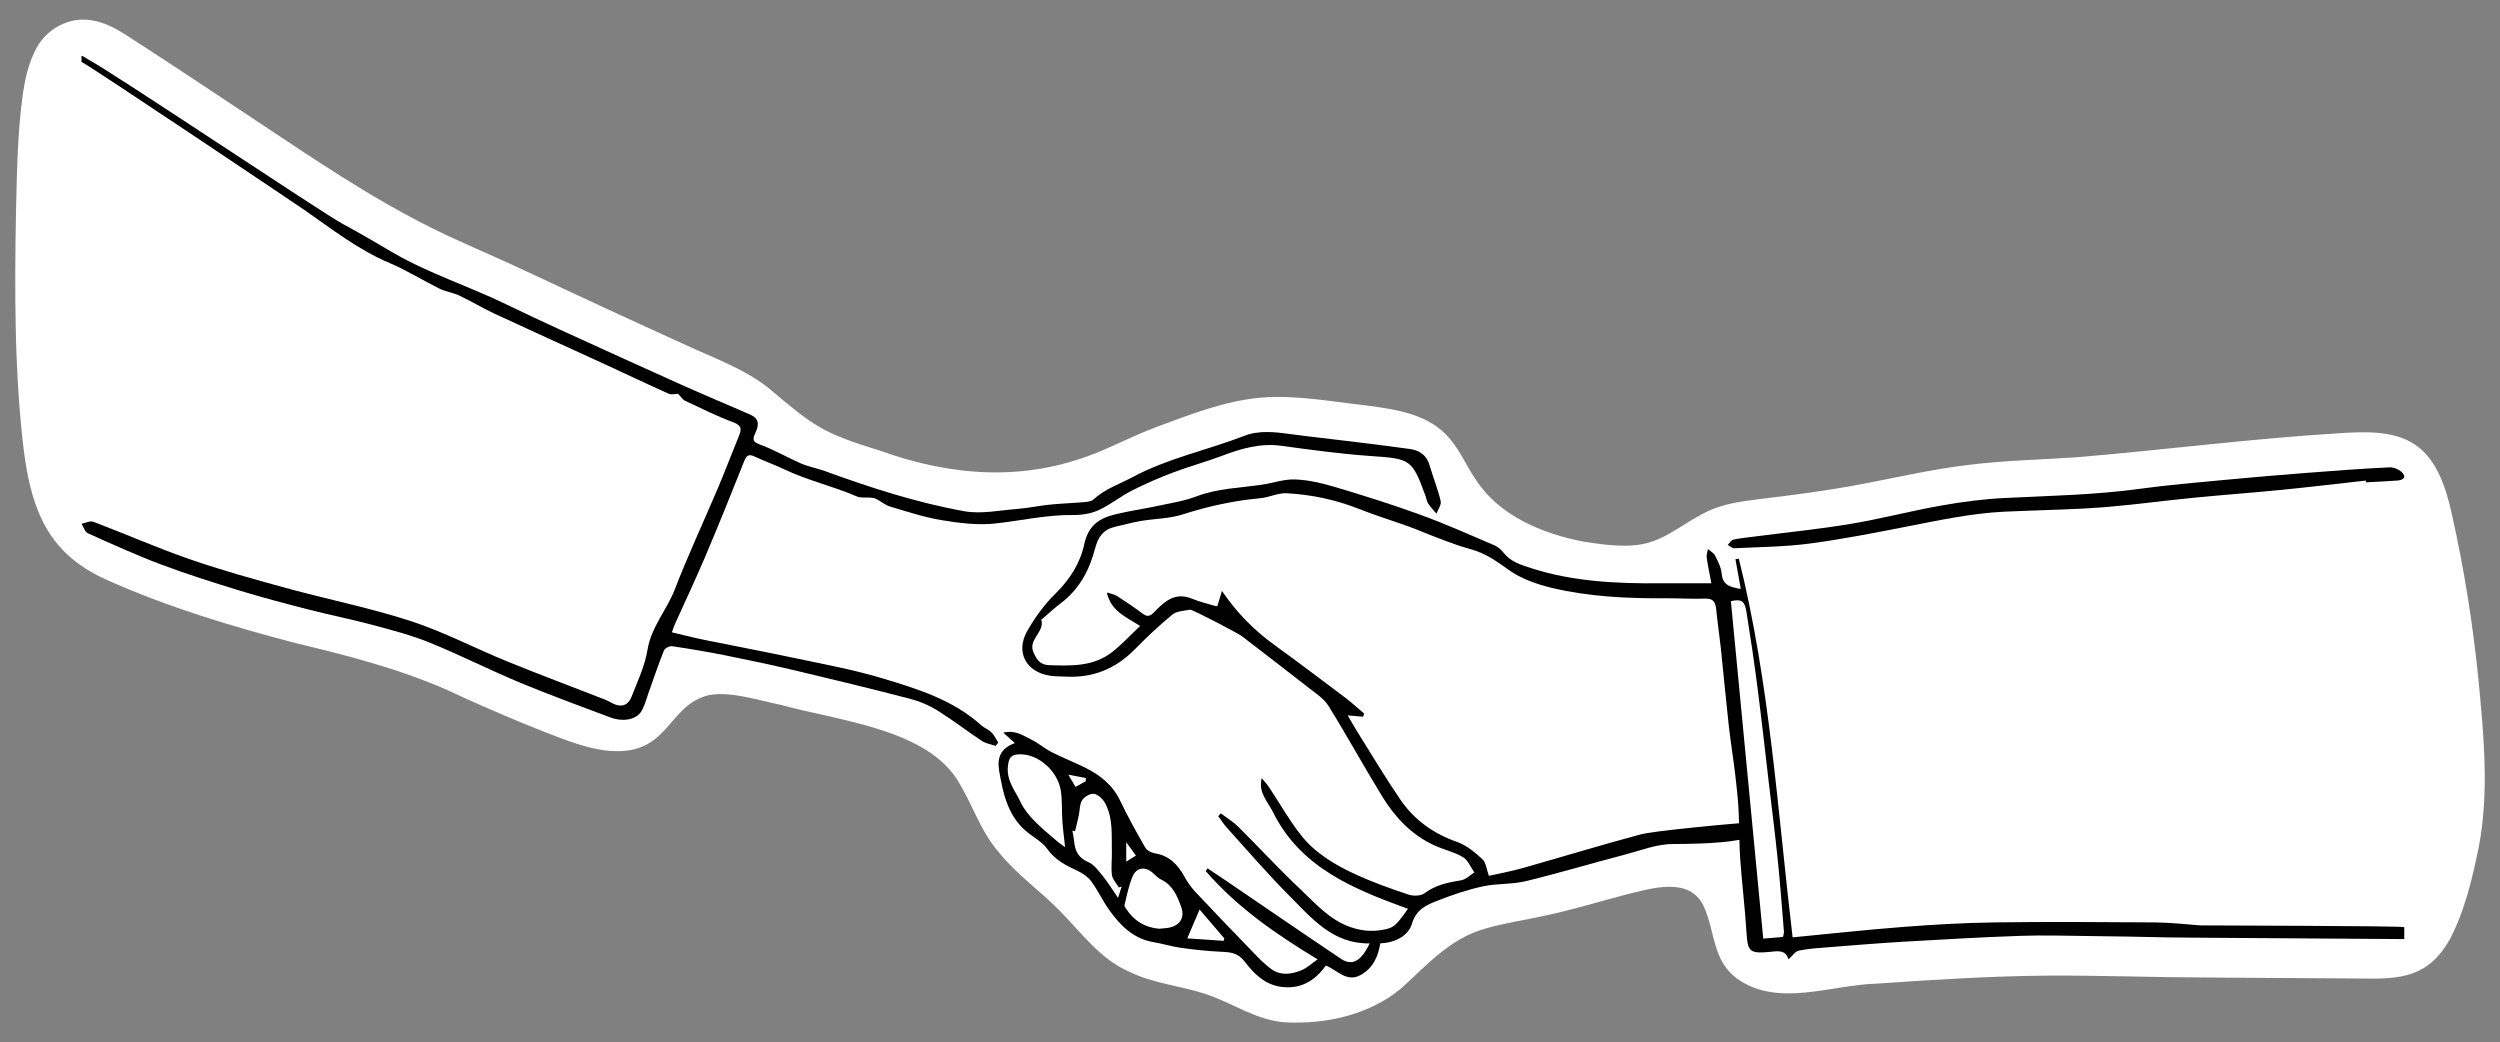
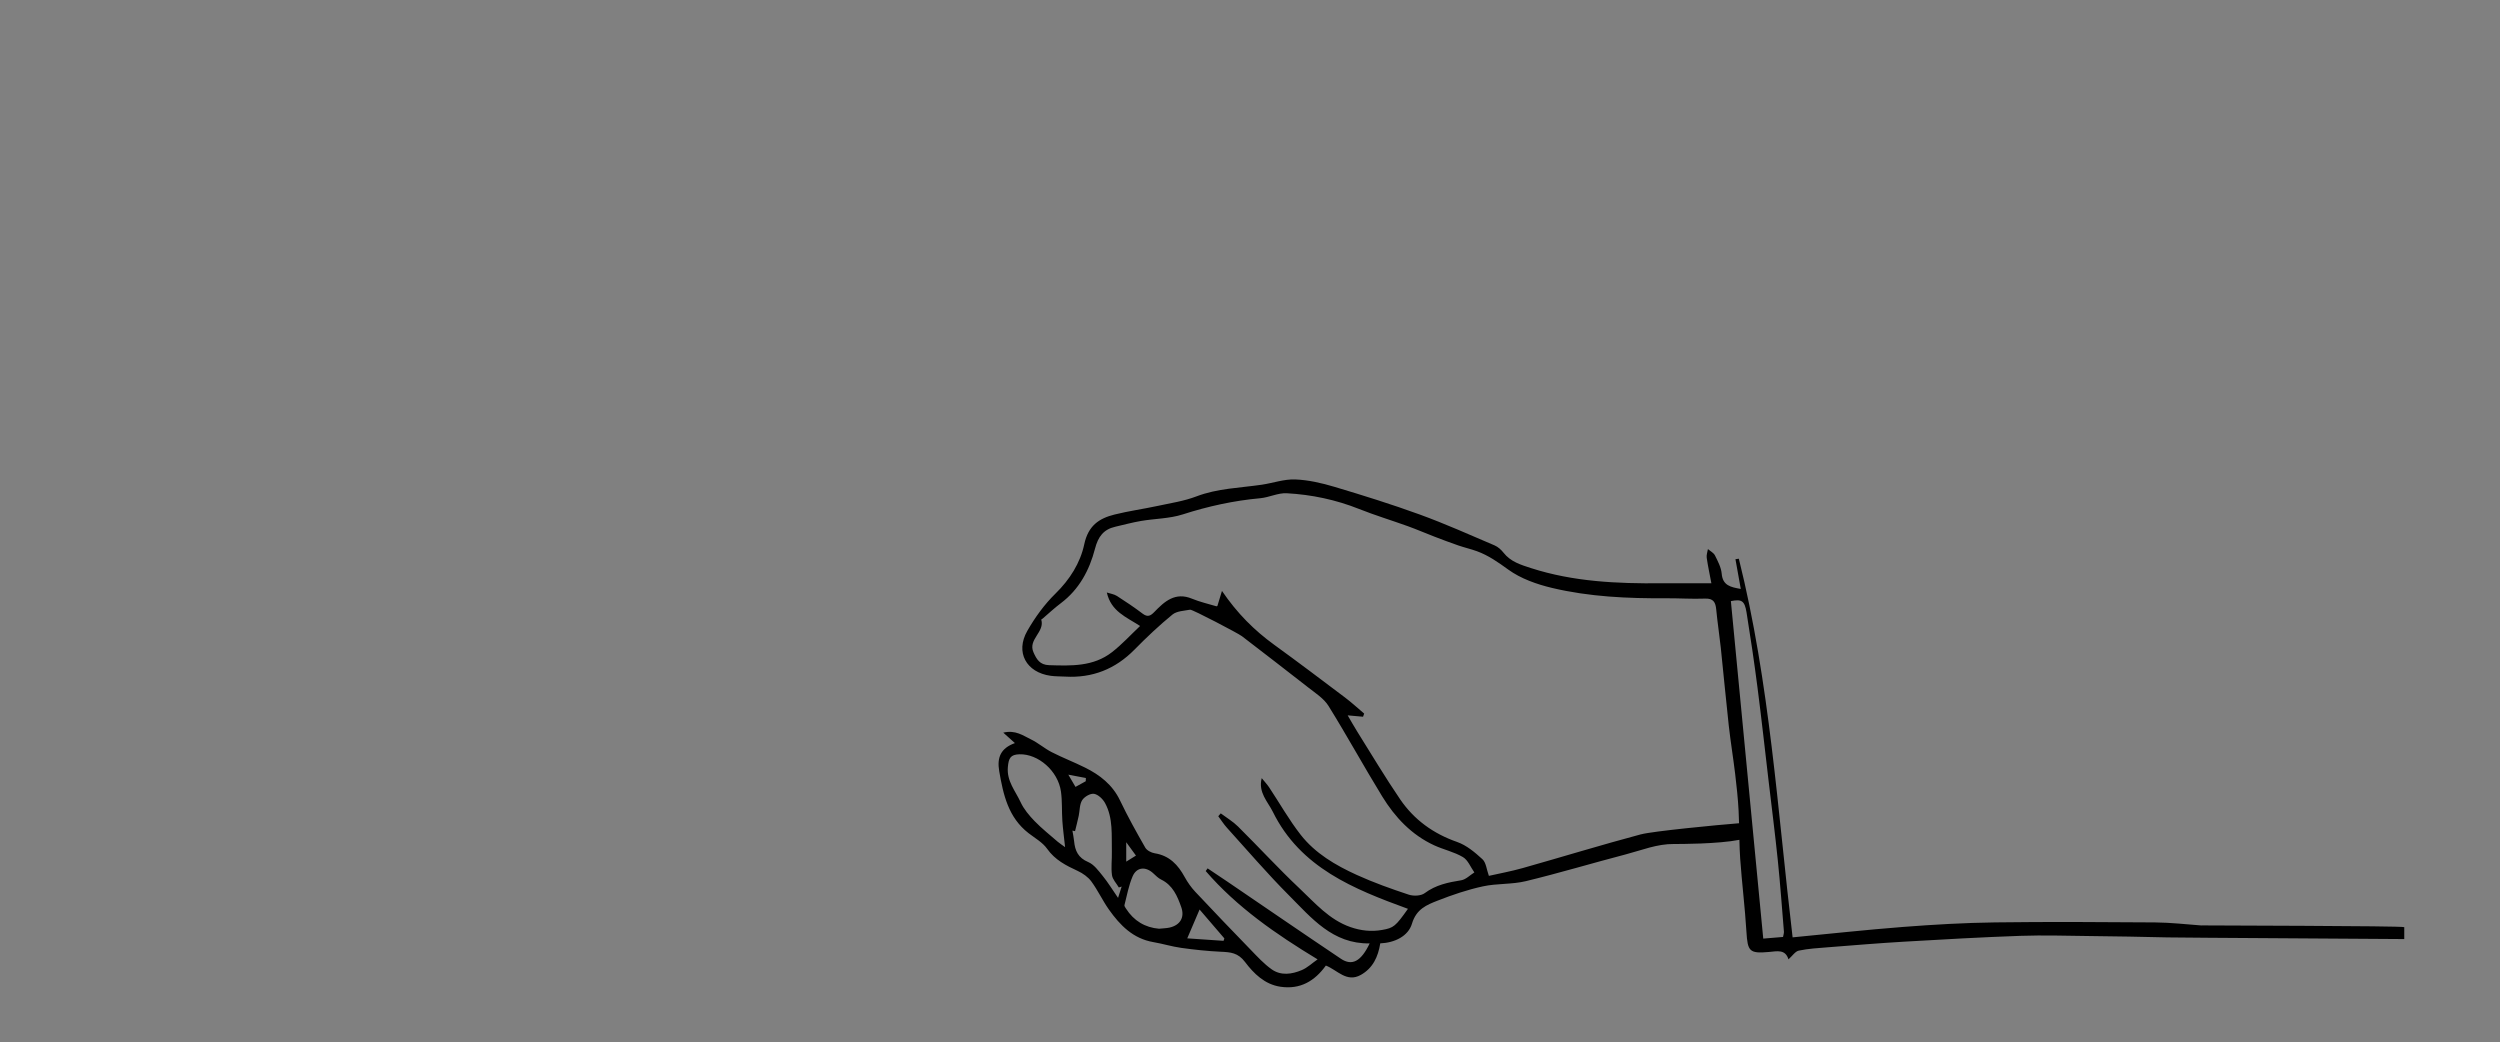
<svg xmlns="http://www.w3.org/2000/svg" id="Layer_2" viewBox="0 0 1200 500.25">
  <rect x="0" y="0" width="1200" height="500.25" fill="#808080" stroke="none" />
  <defs>
    <style>.cls-1{fill:#fff;}</style>
  </defs>
-   <path class="cls-1" d="M617.27,490.74c-14.23-.81-26-9.63-39.23-13.82-11.52-3.74-24.39-4.84-35.81-10.4-14.06-6.03-22.98-18.64-33.38-29.16-9.36-9.69-20.49-17.22-29.35-28.19-9.35-10.64-13.14-24.65-20.86-36.15-16.25-23.43-56.82-27.2-83.48-34.6-11.46-2.32-24.06-6.64-34.71-4.8-21.03,4.89-18.73,30.44-50.31,26.55-9.98-1.38-19.39-5.24-28.94-8.92-13.08-5.11-26.1-10.74-38.91-16.52-25.53-12.4-52.99-19.47-80.51-26.07-30.71-8.04-61.43-17.27-90.39-30.26-27.26-12.05-35.86-32.01-39.74-60.45-4.82-38.23-4.68-79.07-3.94-117.64.45-18.44.72-36.85,3.25-55.13.99-6.88,2.54-13.9,5.56-20.12,4.85-11.03,16.86-17.63,28.59-15.12,9.66,2.02,16.26,7.72,25.19,13.2,17.2,11.19,35.85,23.63,53.36,35.24,27.69,18.38,54.2,36.46,83.99,51.27,14.9,7.36,30.38,13.66,45.42,20.77,25.2,11.86,50.48,23.6,75.34,34.83,13.47,6.32,28.56,11.57,40.3,20.86,22.39,18.87,25.89,21.63,53.92,30.29,34.31,12.27,68.87,14.84,103.24,1.14,9.66-3.89,18.96-8.69,28.71-12.38,16.62-6.15,33.16-12.75,50.87-14.32,16.84-1.32,34.02,1.97,50.81,3.85,14.71,1.91,29.92,4.3,39.63,15.86,4.99,5.87,8.11,13.23,12.42,19.58,11.17,17.35,31.8,25.98,51.61,29.84,10.71,1.62,22.2,3.33,31.97.33,11.69-3.51,21.01-13.25,33.8-17.2,7.17-2.24,14.79-3,22.32-3.96,13.56-1.65,27.17-3.43,40.62-5.85,18.75-3.36,37.54-7.95,56.51-10.17,17.24-2.13,34.53-2.47,51.83-3.65,41.8-3.49,82.8-8.86,124.77-11.44,12.44-.84,27.04-1.66,37.42,5.37,10.54,6.97,14.94,20.86,17.65,33.06,6.06,26.83,10.34,54.12,13.01,81.34,2.44,25.96,4.95,52.39.07,78.38-3.12,15.3-6.8,31.23-14.16,45.03-10.04,17.55-23.05,18.89-41.94,18.49-23.6-.12-50.65-.33-73.93-.49-26.47-.08-49.7-1.01-75.72-.92-27.9.15-55.82,1.97-83.69,3.87-21.6.65-46.4,11.25-65.87-1.86-12.79-8.76-11.11-22.79-16.77-35.25-6.94-14.67-25.3-8.53-37.62-5.58-12.98,3.42-25.96,7.38-39.17,10.16-9.32,2.1-18.97,3.41-28.11,6.11-16.93,4.74-27.86,17.39-40.38,28.72-15.31,12.64-35.57,17.12-55.06,16.3h-.19Z" />
  <path d="M1056.8,444.23c-7.45-.55-14.91-1.41-22.36-1.47-25.6-.19-51.2-.35-76.79-.01-14.71.19-29.42,1.04-44.09,2.17-17.96,1.38-35.87,3.36-53.11,5.01-7.22-60.98-10.96-122.16-25.81-181.75-.54.08-1.09.16-1.63.23.83,4.64,1.66,9.28,2.56,14.28-4.84-.86-8.67-1.61-9.16-7.34-.26-3-1.85-5.97-3.24-8.76-.63-1.26-2.22-2.04-3.37-3.04-.22,1.4-.78,2.85-.58,4.19.6,4.13,1.49,8.22,2.24,12.23-8.26,0-16.21-.05-24.15.01-21.11.17-42.08-.73-62.42-7.29-4.95-1.6-9.78-3.05-13.19-7.38-1.13-1.43-2.66-2.83-4.31-3.53-11.89-5.07-23.71-10.37-35.85-14.79-13.5-4.91-27.24-9.2-41.01-13.31-6.12-1.83-12.53-3.31-18.87-3.55-5.29-.2-10.64,1.74-16,2.53-10.52,1.55-21.22,1.73-31.41,5.62-5.92,2.26-12.35,3.22-18.59,4.56-6.88,1.48-13.88,2.44-20.7,4.14-7.48,1.86-12.64,5.39-14.53,14.31-1.88,8.88-6.91,16.89-13.82,23.65-5.3,5.18-9.83,11.45-13.52,17.91-5.84,10.24-.49,19.91,11.2,21.53,2.3.32,4.65.26,6.97.39,13.07.76,24.07-3.59,33.29-12.95,5.8-5.89,11.83-11.6,18.22-16.83,2.09-1.71,5.59-1.79,8.49-2.34,1.08-.2,23.54,11.64,24.49,12.49.12.1.27.16.4.25,10.64,8.21,21.33,16.36,31.89,24.66,3.42,2.69,7.41,5.22,9.62,8.76,8.9,14.31,16.99,29.13,25.81,43.49,6.14,10,14.08,18.45,24.98,23.47,4.5,2.07,9.54,3.13,13.76,5.64,2.43,1.44,3.69,4.84,5.48,7.36-2.09,1.3-4.06,3.39-6.3,3.76-6.27,1.01-12.22,2.21-17.54,6.19-1.79,1.34-5.37,1.48-7.65.72-8.45-2.8-16.88-5.79-24.97-9.48-10.17-4.63-19.93-10.34-26.91-19.27-5.59-7.15-10.09-15.16-15.13-22.75-1.05-1.57-2.38-2.96-3.57-4.43-1.77,6.88,2.92,11.26,5.34,16.16,13.24,26.86,38.85,37.08,64.85,46.57-5.97,8.43-6.83,9.16-12.43,10.14-5.17.91-10.16.36-15.16-1.37-10.21-3.55-17.02-11.57-24.47-18.59-10.14-9.55-19.58-19.85-29.48-29.67-2.45-2.43-5.52-4.24-8.31-6.33-.4.46-.79.91-1.19,1.37,1.36,1.84,2.59,3.8,4.12,5.49,9.84,10.87,19.39,22.05,29.74,32.42,10.86,10.9,21.03,23.45,38.81,23.14-4.11,8.61-8.42,10.98-13.83,7.35-18.25-12.24-36.36-24.69-54.53-37.05-3.13-2.13-6.29-4.21-9.43-6.32-.3.43-.6.86-.91,1.29,15.04,17.39,33.73,30.29,53.7,42.39-2.69,1.87-4.91,4.02-7.56,5.14-4.75,2.01-9.99,2.81-14.47-.35-3.69-2.6-6.82-6.04-10-9.31-8.96-9.23-17.87-18.52-26.67-27.9-1.98-2.11-3.7-4.56-5.09-7.09-3.21-5.88-7.34-10.3-14.38-11.41-1.65-.26-3.76-1.36-4.54-2.71-4.26-7.43-8.43-14.93-12.12-22.65-3.61-7.54-9.64-12.22-16.78-15.77-5.27-2.62-10.79-4.74-16.03-7.42-3.48-1.78-6.5-4.48-10.02-6.16-3.71-1.78-7.34-4.6-13.21-3.2,2.3,2.07,3.79,3.41,5.58,5.01-6.77,2.46-8.68,6.84-7.53,13.5,1.95,11.31,4.34,22.2,14.08,29.74,3.09,2.39,6.76,4.44,8.93,7.52,3.79,5.35,9.04,8,14.65,10.6,2.47,1.15,5,2.92,6.58,5.08,3.13,4.27,5.38,9.18,8.44,13.5,5.33,7.52,11.58,13.93,21.31,15.6,4.49.77,8.89,2.14,13.4,2.77,6.3.88,12.64,1.56,18.99,1.85,4.62.21,8.23.43,11.63,4.94,4.13,5.46,9.37,10.73,16.98,11.86,9.46,1.4,16.43-2.7,21.8-10.17,5.54,2.17,9.97,8.3,16.78,4.49,5.75-3.22,8.3-8.65,9.33-15.14,6.96-.29,13.43-3.46,15.22-9.45,2.1-7.05,7.09-9.02,12.35-11.08,7.05-2.77,14.31-5.23,21.69-6.83,6.73-1.47,13.93-.88,20.61-2.5,16.09-3.9,31.97-8.67,47.99-12.86,7.63-1.99,14.99-5.06,23.16-4.98,2.62.02,21.14.02,31.37-2,.07,2.99.16,5.98.37,8.96.82,11.72,2.29,23.39,3,35.11.57,9.47,1.41,10.61,10.82,9.76,3.89-.35,7.85-1.41,9.36,3.54,1.9-1.68,3.24-3.83,4.96-4.19,4.57-.95,9.3-1.23,13.98-1.6,12.18-.96,24.36-1.97,36.56-2.69,18.61-1.09,37.23-2.15,55.86-2.8,11.12-.39,22.27-.03,33.4.1,12.4.14,24.8.34,37.19.65,6.06.15,107.58.71,113.63.8v-5.72c-.69-.66-96.17-.76-97.25-.84ZM507.86,404.17c-3.78-3.29-7.74-6.41-11.22-10-2.63-2.72-5.21-5.78-6.77-9.17-2.48-5.37-6.7-10.07-6.1-16.8.38-4.26,1.24-6.02,5.58-6.14,8.93-.25,18.5,7.88,19.91,17.9.65,4.63.35,9.38.67,14.06.27,3.95.81,7.89,1.31,12.61-1.5-1.09-2.49-1.71-3.37-2.47ZM521.22,373.44c-.02.52-.04,1.03-.06,1.55-1.61.89-3.22,1.78-4.92,2.72-1.02-1.73-1.93-3.28-3.45-5.87,3.26.62,5.85,1.11,8.43,1.6ZM536.67,430.98c-2.84-4.1-4.89-7.5-7.37-10.54-2.03-2.5-4.19-5.49-6.97-6.66-4.81-2.02-6.33-5.43-6.76-10.01-.16-1.7-.54-3.38-.81-5.07.42.08.84.17,1.26.25.59-2.44,1.23-4.88,1.76-7.34.54-2.53.37-5.46,1.65-7.5,1.04-1.66,3.93-3.36,5.68-3.08,1.99.32,4.25,2.48,5.31,4.43,3.98,7.3,3.07,15.45,3.27,23.37.1,3.75-.46,7.56.06,11.24.29,2.08,2.14,3.95,3.29,5.91.45-.14.9-.29,1.36-.43-.46,1.42-.91,2.85-1.73,5.42ZM540.59,404.27c1.91,2.63,3.22,4.42,4.67,6.41-1.61,1-2.87,1.78-4.67,2.9v-9.31ZM561.37,445.24c-1.52.34-3.11.35-5.05.55-6.65-.57-12.07-3.74-15.86-9.68-.33-.51-.84-1.2-.72-1.66,1.19-4.62,2.04-9.41,3.9-13.77,1.95-4.57,6.33-4.89,10.03-1.4,1.14,1.07,2.3,2.24,3.68,2.91,5.6,2.72,7.78,7.93,9.66,13.25,1.73,4.92-.55,8.67-5.64,9.8ZM587.31,451.6c-5.98-.41-11.96-.81-17.43-1.19,2.08-4.86,3.95-9.23,5.92-13.84,3.77,4.39,7.84,9.13,11.9,13.87-.13.39-.26.78-.39,1.16ZM787.71,400.46c-19.03,5.08-37.88,10.87-56.84,16.22-5.6,1.58-11.34,2.62-16.21,3.73-1.11-3.08-1.33-6.37-3.09-7.98-3.59-3.3-7.66-6.72-12.16-8.29-11.42-3.99-20.64-10.65-27.34-20.47-7.23-10.6-13.8-21.66-20.62-32.54-1.6-2.55-3.05-5.18-4.57-7.76,2.83.25,5.1.46,7.38.66.18-.5.36-1.01.54-1.51-3.05-2.57-5.98-5.29-9.16-7.69-11.27-8.5-22.54-17.01-33.98-25.3-9.58-6.94-17.8-15.11-25.12-25.89-.86,2.85-1.5,4.96-2.19,7.21.01,0-.32.21-.57.14-3.88-1.16-7.88-2.07-11.6-3.61-8.06-3.34-13.18,1.26-18.1,6.36-1.79,1.86-3.21,2.62-5.58.84-3.99-3.01-8.14-5.82-12.36-8.51-1.41-.9-3.24-1.13-4.87-1.67,2.05,9.09,9.28,11.73,15.97,16.07-4.57,4.31-8.71,8.86-13.5,12.58-8.93,6.95-19.56,6.57-30.18,6.23-4.48-.14-6.02-2.84-7.5-6.19-2.74-6.2,5.56-9.72,3.74-15.69-.03-.08.45-.3.67-.48,2.89-2.46,5.64-5.08,8.67-7.34,8.87-6.65,13.79-15.93,16.46-26.22,1.49-5.75,4.08-9.24,9.73-10.53,4.13-.95,8.23-2.07,12.41-2.78,6.66-1.13,13.64-1.1,19.99-3.14,12.17-3.91,24.47-6.61,37.18-7.76,4.28-.39,8.54-2.62,12.72-2.39,11.9.65,23.52,3.09,34.7,7.54,7.7,3.07,15.67,5.47,23.48,8.29,4.28,1.55,8.47,3.37,12.72,5,3.79,1.46,7.6,2.89,11.44,4.22,2.94,1.01,5.99,1.7,8.91,2.76,5.57,2.02,10.23,5.32,15.08,8.83,6.02,4.36,13.71,7.07,21.07,8.82,17.92,4.26,36.27,5.06,54.66,4.95,6.23-.04,12.48.4,18.7.16,4.09-.16,5.07,1.79,5.4,5.27.58,6.1,1.53,12.17,2.18,18.26,1.32,12.46,2.45,24.94,3.83,37.39.87,7.78,2.15,15.52,3.08,23.29.7,5.84,1.33,11.71,1.64,17.58.11,2.01.17,4.03.22,6.04-10.15.78-41.39,3.81-47.04,5.32ZM855.85,449.74c-3.53.3-6.63.56-9.49.79-5.19-54.11-10.36-108.01-15.54-162,5.09-1,6.6-.29,7.52,5.44,1.93,11.94,3.69,23.92,5.24,35.91,1.94,15.04,3.6,30.12,5.37,45.19,1.49,12.64,3.1,25.27,4.4,37.94,1.17,11.37,1.99,22.77,2.93,34.16.06.75-.24,1.52-.43,2.58Z" />
-   <path d="M470.9,348.04c-13.67-12.27-30.8-17.47-47.73-22.55-13.91-4.18-28.31-6.75-42.54-9.79-14.1-3-28.28-5.64-42.4-8.53-5.14-1.05-10.23-2.37-15.73-3.66.61-1.67.96-2.84,1.46-3.95,4.83-10.74,9.89-21.38,14.48-32.22,6.47-15.27,12.7-30.65,18.8-46.07,1.2-3.04,2.45-3.33,5.16-2.06,4.67,2.2,9.56,3.92,14.22,6.14,11.15,5.33,23.29,8.01,34.6,12.92,1.96.85,4.49.38,6.74.6.9.09,1.86.22,2.65.63,2.24,1.16,4.27,2.93,6.64,3.64,8.18,2.43,16.35,5.16,24.73,6.54,8.43,1.39,17.23,2.51,25.64,1.61,12.47-1.34,24.75-4.25,37.44-4.08,4.11.05,8.58-.66,12.29-2.35,5.6-2.56,10.5-6.61,16.01-9.41,6.39-3.26,13.02-6.12,19.73-8.66,7.76-2.94,15.82-5.1,23.58-8.04,9.17-3.47,18.29-6.13,28.32-4.77,14.23,1.92,28.49,3.91,42.8,4.9,19.3,1.33,19.99,1.41,26.51,19.34.43,1.17.57,2.52,1.24,3.52,1.16,1.72,2.62,3.23,3.96,4.83.73-2.03,2.44-4.28,2.02-6.04-1.35-5.77-3.62-11.31-5.26-17.02-1.39-4.84-4.69-7.31-9.36-7.97-9.47-1.34-18.96-2.48-28.45-3.65-9.61-1.19-19.24-2.19-28.83-3.5-7.54-1.03-15.24-1.95-22.37.82-17.7,6.88-36.48,10.66-53.46,19.73-6.44,3.44-13.42,5.72-18.94,10.82-1.01.93-2.88,1.12-4.39,1.26-5.48.48-10.98.64-16.45,1.19-5.33.54-10.61,1.68-15.95,2.1-8.4.66-17.11,2.53-25.19,1.08-22.97-4.12-45.19-11.35-67.12-19.34-3.68-1.34-7.63-2-11.21-3.55-6.42-2.77-12.49-6.39-19.02-8.82-3.46-1.29-4.83-2.01-3.01-5.75,2.28-4.68,1.35-7.29-2.5-8.96-11.23-4.88-22.52-9.63-33.7-14.63-19.11-8.57-38.18-17.26-57.22-25.97-8.86-4.05-17.68-8.2-26.44-12.44-17.79-8.61-36.75-14.66-53.94-24.61-8.12-4.7-16.17-9.56-24.45-13.97-9.37-5-112.39-74.06-121.91-78.77-.77-.38-2.33-1.69-3.24-1.81v2.94c4.52,2.16,102.86,68.22,106.92,71.03,13.22,9.18,25.86,19.13,40.91,25.49,8.27,3.49,15.95,8.35,24.02,12.33,2.98,1.47,6.47,1.88,9.48,3.3,5.75,2.72,11.21,6.05,16.97,8.73,17.14,7.98,34.38,15.74,51.55,23.63,10.65,4.89,21.22,9.96,31.93,14.73,1.49.66,3.52.09,4.61.09,1.35,1.39,2.14,2.77,3.31,3.32,7.68,3.61,15.3,7.41,23.23,10.37,4.21,1.57,3.86,3.54,2.57,6.69-3.37,8.21-6.49,16.52-9.95,24.69-6.91,16.32-14.43,32.39-20.81,48.91-3.82,9.87-11.26,17.88-13.05,28.87-1.27,7.74-4.77,15.17-7.68,22.58-1.76,4.5-5.42,5.3-9.71,2.82-.94-.55-1.92-1.06-2.93-1.45-15.63-6.09-31.35-11.97-46.89-18.3-15.56-6.34-30.57-14.26-46.48-19.44-19.6-6.37-39.94-10.41-59.85-15.86-15.57-4.26-31.15-8.59-46.39-13.88-15.57-5.4-30.69-12.07-46.1-17.92-1.53-.58-3.74.6-5.64.97.99,1.56,1.61,3.92,3.02,4.55,11.57,5.19,23.13,10.47,34.99,14.93,12.38,4.66,25.03,8.66,37.68,12.53,10.91,3.34,21.96,6.25,33.02,9.09,10.33,2.65,20.81,4.72,31.11,7.48,9.21,2.47,18.53,4.9,27.33,8.48,14.64,5.96,28.79,13.14,43.38,19.23,14.21,5.92,28.71,11.15,43.11,16.6,6.45,2.44,12.86,1.15,15.32-3.27,1.44-2.58,2.16-5.57,3.17-8.39,2.44-6.81,4.74-13.69,7.42-20.4.43-1.08,2.69-2.24,3.91-2.06,8.56,1.26,17.09,2.7,25.57,4.4,11.2,2.25,22.39,4.61,33.5,7.24,18.54,4.39,37.05,8.9,55.49,13.69,4.49,1.16,8.95,3.11,12.88,5.56,7.29,4.56,14.12,9.86,21.3,14.61,1.89,1.25,4.37,1.58,6.58,2.34.41-.52.82-1.05,1.23-1.57-1.05-1.65-1.86-3.53-3.21-4.88-1.42-1.42-3.51-2.13-5.02-3.48Z" />
-   <path d="M868.43,260.93c15.49-2.03,30.87-5.06,46.22-8.06,15.7-3.06,31.33-6.46,47.37-7.27,3.75-.19,7.5-.28,11.25-.44,12.15-.52,24.32-.7,36.43-1.68,14.38-1.16,28.7-3.13,43.07-4.54,14.22-1.4,28.48-2.43,42.7-3.84,13.39-1.33,26.75-2.94,40.12-4.43.03.29.06.57.08.86,5.02-.28,10.05-.52,15.07-.87,2.06-.14,4.44-1.11,2.73-3.34-1.3-1.7-4.28-3.1-6.43-3-13.47.64-26.93,1.65-40.38,2.7-13.13,1.02-26.26,2.14-39.38,3.38-13.4,1.27-26.82,2.4-40.14,4.23-21.51,2.95-43.15,3.32-64.77,4.4-10.13.5-20.28,1.8-30.27,3.57-14.68,2.6-29.15,6.41-43.85,8.87-14.98,2.51-30.12,4.01-45.19,5.96-3.7.48-7.43.82-11.07,1.58-1.03.21-1.8,1.66-2.68,2.55,1.06.56,2.16,1.64,3.19,1.59,12-.59,24.08-.67,35.96-2.23Z" />
</svg>